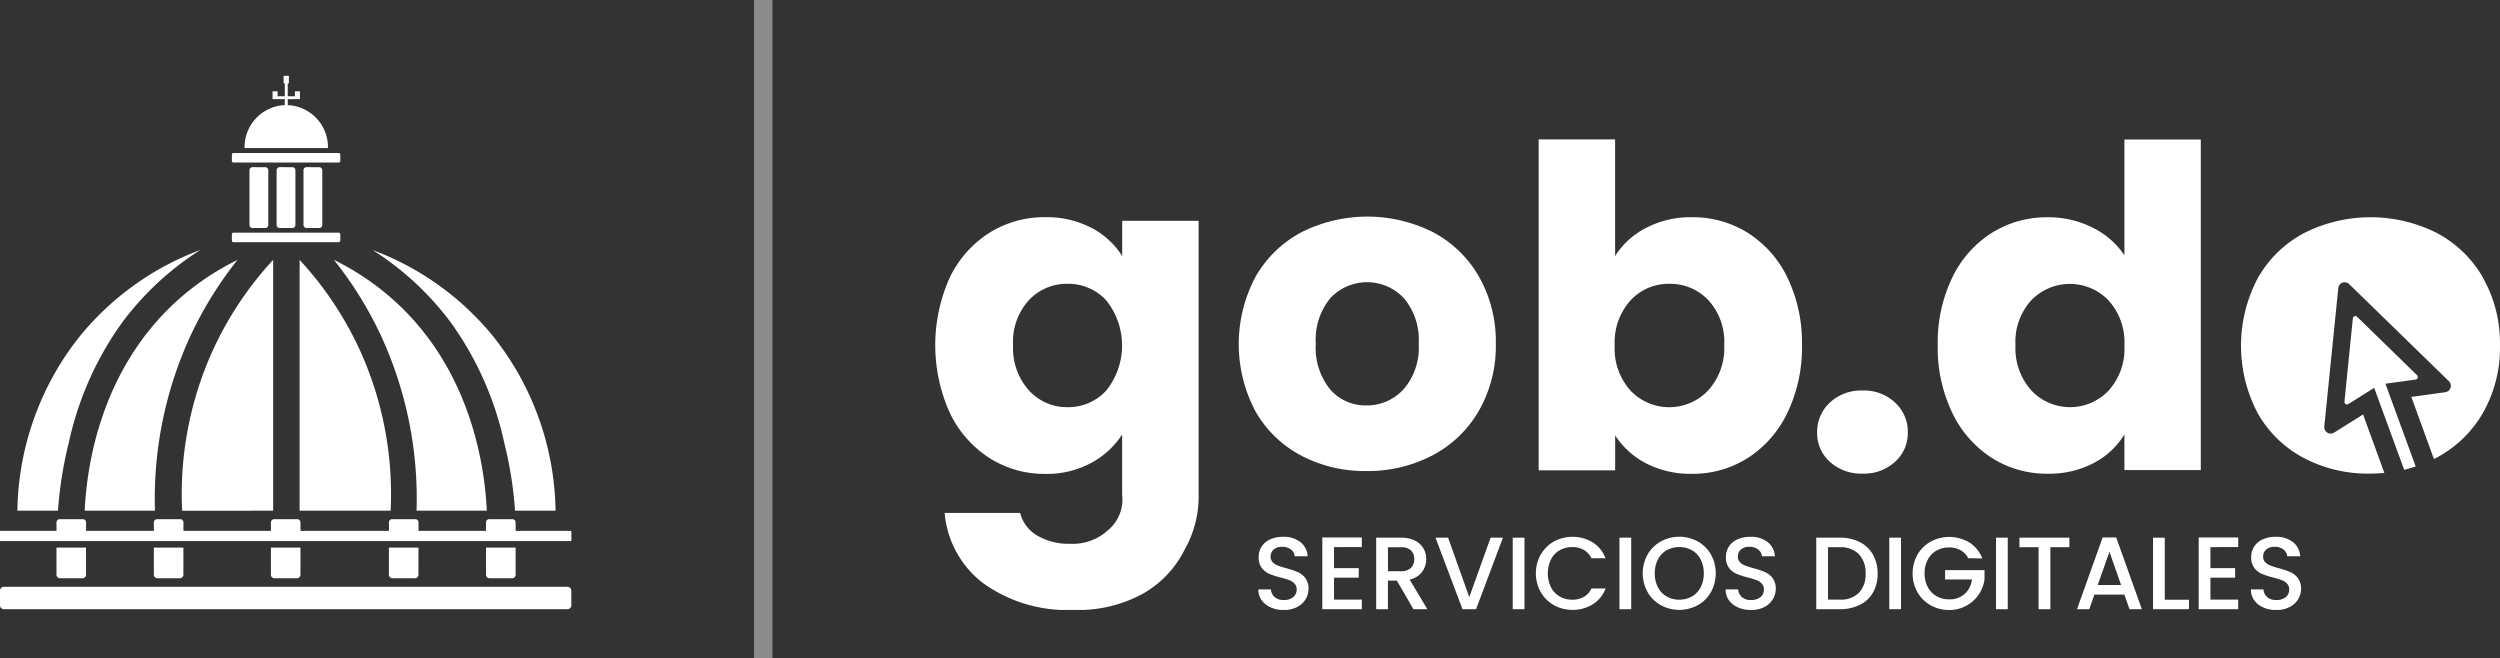
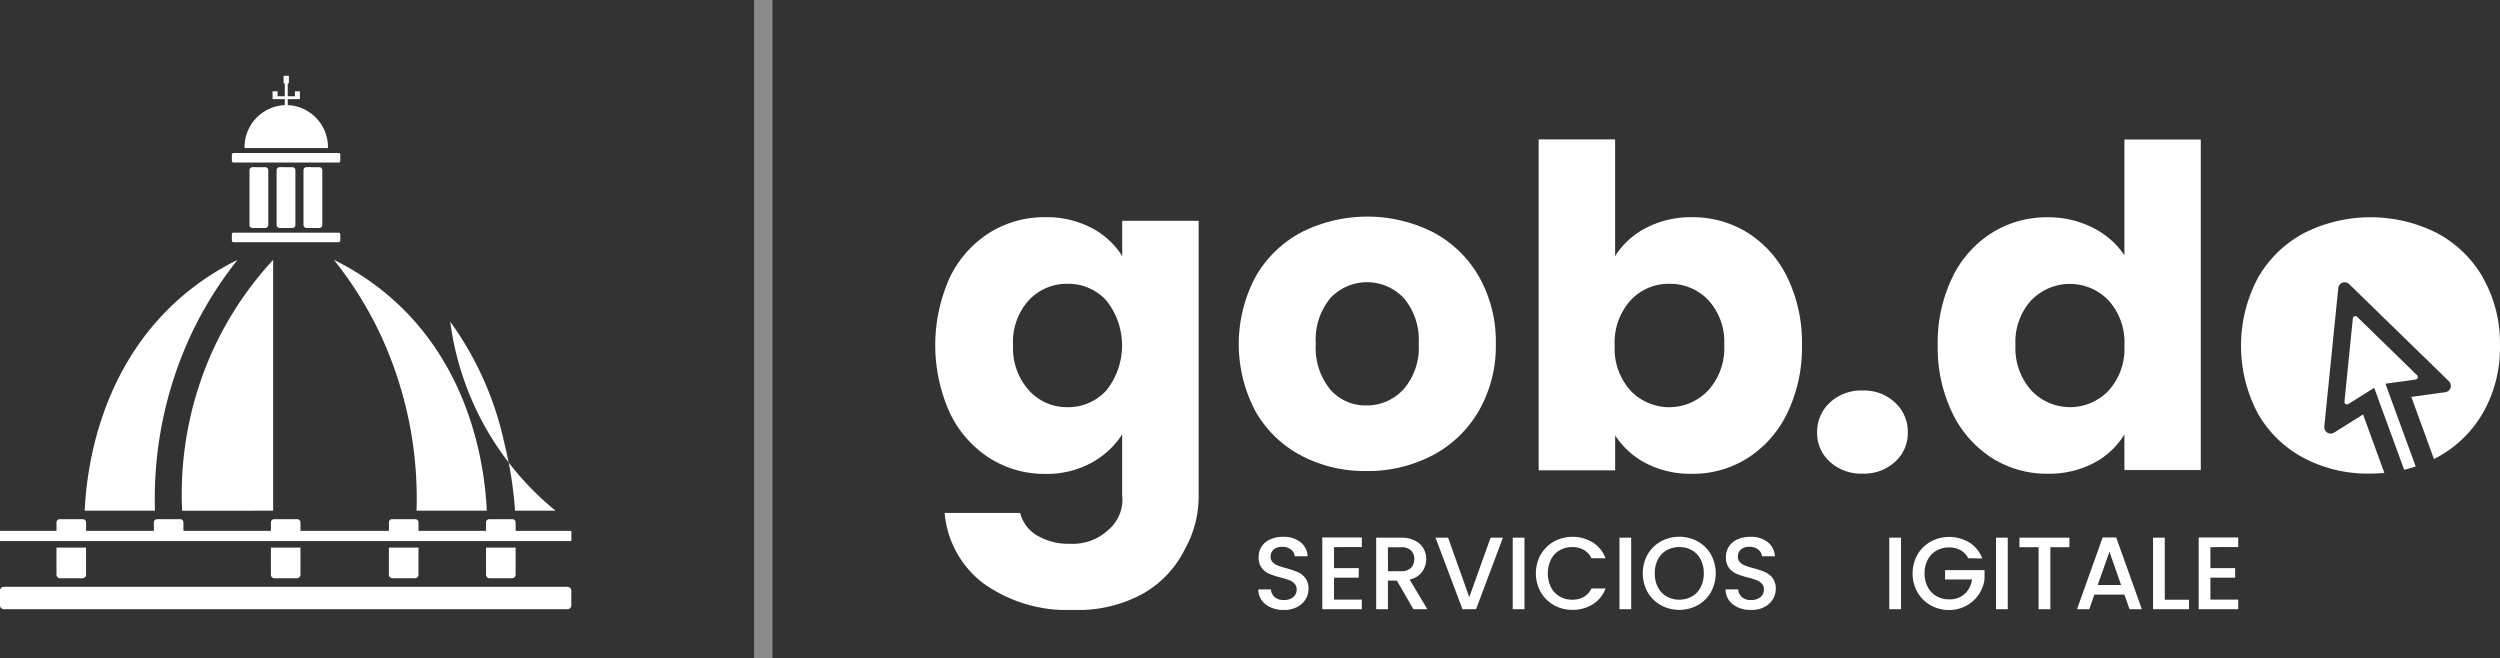
<svg xmlns="http://www.w3.org/2000/svg" width="135.932" height="35.783" viewBox="0 0 135.932 35.783">
  <rect x="0" y="0" width="135.932" height="35.783" fill="#333333" stroke="none" />
  <defs>
    <clipPath id="clip-path">
      <rect id="Rectangle_2650" data-name="Rectangle 2650" width="85.08" height="25.583" fill="#fff" />
    </clipPath>
  </defs>
  <g id="Group_5309" data-name="Group 5309" transform="translate(-138 -7.75)">
    <g id="Group_4178" data-name="Group 4178" transform="translate(81 1.25)">
      <g id="Group_3989" data-name="Group 3989" transform="translate(98.5 6.5)">
        <line id="Line_90" data-name="Line 90" y2="35.783" transform="translate(0)" fill="none" stroke="#fff" stroke-width="1" opacity="0.43" />
      </g>
    </g>
    <g id="Group_4807" data-name="Group 4807" transform="translate(79 -2.979)">
      <g id="gob-icon" transform="translate(59 14.85)">
        <path id="Path_1" data-name="Path 1" d="M17.939,1.594V1.27H18.6V.846H18.33v.268h-.392v-.7H18V0h-.286V.413h.065v.7h-.392V.846h-.274V1.27h.665v.324A2.29,2.29,0,0,0,15.59,3.931h4.535A2.292,2.292,0,0,0,17.939,1.594Z" transform="translate(-2.293)" fill="#fff" />
        <path id="Path_2" data-name="Path 2" d="M14.871,5.44h5.717a.089.089,0,0,0,.089-.089v-.34a.088.088,0,0,0-.089-.089H14.871a.089.089,0,0,0-.089.089v.34A.088.088,0,0,0,14.871,5.44Z" transform="translate(-2.174 -0.724)" fill="#fff" />
        <path id="Path_3" data-name="Path 3" d="M14.871,10.518h5.717a.089.089,0,0,0,.089-.089v-.34A.089.089,0,0,0,20.588,10H14.871a.089.089,0,0,0-.089.089v.34A.088.088,0,0,0,14.871,10.518Z" transform="translate(-2.174 -1.471)" fill="#fff" />
        <path id="Path_4" data-name="Path 4" d="M16.07,5.825a.166.166,0,0,0-.166.166V8.967a.166.166,0,0,0,.166.166h.69a.166.166,0,0,0,.166-.166V5.992a.166.166,0,0,0-.166-.166Z" transform="translate(-2.339 -0.857)" fill="#fff" />
        <path id="Path_5" data-name="Path 5" d="M17.8,5.825a.166.166,0,0,0-.166.166V8.967a.166.166,0,0,0,.166.166h.69a.166.166,0,0,0,.166-.166V5.992a.166.166,0,0,0-.166-.166Z" transform="translate(-2.594 -0.857)" fill="#fff" />
        <path id="Path_6" data-name="Path 6" d="M19.513,5.825a.166.166,0,0,0-.166.166V8.967a.166.166,0,0,0,.166.166h.69a.166.166,0,0,0,.166-.166V5.992a.166.166,0,0,0-.166-.166Z" transform="translate(-2.845 -0.857)" fill="#fff" />
-         <path id="Path_7" data-name="Path 7" d="M3.907,21.568A17.509,17.509,0,0,1,6.839,15a15.923,15.923,0,0,1,4.223-3.9,15.364,15.364,0,0,0-6.59,4.734A15.556,15.556,0,0,0,1.109,25.28H3.315A21.363,21.363,0,0,1,3.907,21.568Z" transform="translate(-0.163 -1.633)" fill="#fff" />
-         <path id="Path_8" data-name="Path 8" d="M27.974,15.005a17.5,17.5,0,0,1,2.932,6.563,21.355,21.355,0,0,1,.592,3.712H33.7a15.559,15.559,0,0,0-3.362-9.441,15.361,15.361,0,0,0-6.59-4.734A15.912,15.912,0,0,1,27.974,15.005Z" transform="translate(-3.493 -1.633)" fill="#fff" />
+         <path id="Path_8" data-name="Path 8" d="M27.974,15.005a17.5,17.5,0,0,1,2.932,6.563,21.355,21.355,0,0,1,.592,3.712H33.7A15.912,15.912,0,0,1,27.974,15.005Z" transform="translate(-3.493 -1.633)" fill="#fff" />
        <path id="Path_9" data-name="Path 9" d="M13.709,11.736A14.331,14.331,0,0,0,10.266,14.1C5.981,18.1,5.483,23.594,5.4,25.373h3.82a21.124,21.124,0,0,1,1.937-9.522A20.531,20.531,0,0,1,13.709,11.736Z" transform="translate(-0.794 -1.726)" fill="#fff" />
        <path id="Path_10" data-name="Path 10" d="M29.6,25.373c-.085-1.78-.584-7.276-4.869-11.271a14.331,14.331,0,0,0-3.443-2.367,20.548,20.548,0,0,1,2.555,4.115,21.124,21.124,0,0,1,1.937,9.522Z" transform="translate(-3.131 -1.726)" fill="#fff" />
        <path id="Path_11" data-name="Path 11" d="M16.556,25.373V11.736a18.67,18.67,0,0,0-3.331,5.03,18.912,18.912,0,0,0-1.618,8.608Z" transform="translate(-1.704 -1.726)" fill="#fff" />
-         <path id="Path_12" data-name="Path 12" d="M19.1,11.736V25.373h4.949a18.912,18.912,0,0,0-1.618-8.608A18.7,18.7,0,0,0,19.1,11.736Z" transform="translate(-2.809 -1.726)" fill="#fff" />
        <path id="Path_13" data-name="Path 13" d="M28.036,28.9V28.44a.177.177,0,0,0-.176-.176H26.6a.177.177,0,0,0-.176.176V28.9H22.755V28.44a.177.177,0,0,0-.176-.176H21.323a.177.177,0,0,0-.176.176V28.9H16.338V28.44a.177.177,0,0,0-.176-.176H14.906a.177.177,0,0,0-.176.176V28.9H9.974V28.44a.177.177,0,0,0-.176-.176H8.542a.177.177,0,0,0-.176.176V28.9H4.68V28.44a.177.177,0,0,0-.176-.176H3.248a.177.177,0,0,0-.176.176V28.9H0v.553H31.067V28.9Z" transform="translate(0 -4.156)" fill="#fff" />
        <path id="Path_14" data-name="Path 14" d="M5.014,31.743a.193.193,0,0,0,.193-.193V30.078H3.6V31.55a.193.193,0,0,0,.193.193Z" transform="translate(-0.529 -4.423)" fill="#fff" />
-         <path id="Path_15" data-name="Path 15" d="M11.221,31.743a.193.193,0,0,0,.193-.193V30.078H9.807V31.55a.193.193,0,0,0,.193.193Z" transform="translate(-1.442 -4.423)" fill="#fff" />
        <path id="Path_16" data-name="Path 16" d="M18.683,31.743a.193.193,0,0,0,.193-.193V30.078H17.269V31.55a.193.193,0,0,0,.193.193Z" transform="translate(-2.539 -4.423)" fill="#fff" />
        <path id="Path_17" data-name="Path 17" d="M26.206,31.743a.193.193,0,0,0,.193-.193V30.078H24.791V31.55a.193.193,0,0,0,.193.193Z" transform="translate(-3.646 -4.423)" fill="#fff" />
        <path id="Path_18" data-name="Path 18" d="M32.4,31.743a.194.194,0,0,0,.193-.193V30.078H30.984V31.55a.193.193,0,0,0,.193.193Z" transform="translate(-4.557 -4.423)" fill="#fff" />
        <path id="Path_19" data-name="Path 19" d="M30.856,32.577H.209A.209.209,0,0,0,0,32.785v.8a.209.209,0,0,0,.209.209H30.855a.209.209,0,0,0,.209-.209v-.8A.208.208,0,0,0,30.856,32.577Z" transform="translate(0 -4.791)" fill="#fff" />
      </g>
      <g id="Group_5306" data-name="Group 5306" transform="translate(109.852 18.31)">
        <g id="Group_5305" data-name="Group 5305" clip-path="url(#clip-path)">
          <path id="Path_4301" data-name="Path 4301" d="M479.581,140.237a2.084,2.084,0,0,1-.692-1.591,2.151,2.151,0,0,1,.692-1.627,2.489,2.489,0,0,1,1.785-.656,2.458,2.458,0,0,1,1.761.656,2.152,2.152,0,0,1,.692,1.627,2.085,2.085,0,0,1-.692,1.591,2.484,2.484,0,0,1-1.761.644,2.515,2.515,0,0,1-1.785-.644" transform="translate(-430.938 -122.71)" fill="#fff" />
          <path id="Path_4302" data-name="Path 4302" d="M545.157,7.572a5.887,5.887,0,0,1,2.149-2.428,5.611,5.611,0,0,1,3.036-.85,5.334,5.334,0,0,1,2.44.559,4.45,4.45,0,0,1,1.736,1.506V.068h4.153v17.97h-4.153V16.1a4.232,4.232,0,0,1-1.663,1.554,5.216,5.216,0,0,1-2.513.583,5.548,5.548,0,0,1-3.036-.862,5.95,5.95,0,0,1-2.149-2.452,8.174,8.174,0,0,1-.789-3.679,8.1,8.1,0,0,1,.789-3.667m8.5,1.238a2.918,2.918,0,0,0-4.2-.012,3.35,3.35,0,0,0-.862,2.44,3.438,3.438,0,0,0,.862,2.465,2.891,2.891,0,0,0,4.2.012,3.4,3.4,0,0,0,.862-2.452,3.4,3.4,0,0,0-.862-2.453" transform="translate(-489.86 -0.061)" fill="#fff" />
          <path id="Path_4303" data-name="Path 4303" d="M769.079,99.409a.138.138,0,0,0,.078-.236L765.9,96a.138.138,0,0,0-.234.085l-.456,4.524a.138.138,0,0,0,.211.131l1.405-.881,1.63,4.455c.214-.05.422-.111.627-.179l-1.646-4.5Z" transform="translate(-688.587 -86.353)" fill="#fff" />
          <path id="Path_4304" data-name="Path 4304" d="M722.2,45.558a6.266,6.266,0,0,0-2.526-2.441,8.024,8.024,0,0,0-7.188,0,6.265,6.265,0,0,0-2.525,2.441,7.865,7.865,0,0,0-.012,7.37,6.221,6.221,0,0,0,2.5,2.428,7.475,7.475,0,0,0,3.582.85c.273,0,.539-.015.8-.039l-1.156-3.177-1.575.987a.35.35,0,0,1-.534-.332l.761-7.527a.35.35,0,0,1,.592-.215l5.421,5.278a.35.35,0,0,1-.2.6l-1.841.256h0l1.228,3.374c.035-.018.071-.033.106-.051a6.323,6.323,0,0,0,2.55-2.44,7.126,7.126,0,0,0,.935-3.679,7.2,7.2,0,0,0-.923-3.679" transform="translate(-638.04 -38.036)" fill="#fff" />
          <path id="Path_4305" data-name="Path 4305" d="M8.5,42.821a4.3,4.3,0,0,1,1.665,1.531v-1.92h4.156V57.327a5.835,5.835,0,0,1-.741,2.947,5.655,5.655,0,0,1-2.26,2.418,7.316,7.316,0,0,1-3.78.9A7.86,7.86,0,0,1,2.649,62.17,5.366,5.366,0,0,1,.511,58.318H4.618a1.968,1.968,0,0,0,.924,1.228,3.367,3.367,0,0,0,1.8.449,2.828,2.828,0,0,0,2.054-.741,2.167,2.167,0,0,0,.766-1.926V54.051a4.612,4.612,0,0,1-1.677,1.544,5.062,5.062,0,0,1-2.5.6,5.556,5.556,0,0,1-3.038-.863A5.958,5.958,0,0,1,.79,52.872a8.949,8.949,0,0,1,0-7.353,5.892,5.892,0,0,1,2.151-2.431,5.617,5.617,0,0,1,3.038-.851,5.219,5.219,0,0,1,2.516.583m.8,3.938a2.8,2.8,0,0,0-2.1-.9,2.822,2.822,0,0,0-2.1.887,3.356,3.356,0,0,0-.863,2.443,3.441,3.441,0,0,0,.863,2.467,2.785,2.785,0,0,0,2.1.912,2.8,2.8,0,0,0,2.1-.9,3.924,3.924,0,0,0,0-4.91" transform="translate(0 -38.009)" fill="#fff" />
          <path id="Path_4306" data-name="Path 4306" d="M333.536,4.813a5.239,5.239,0,0,1,2.5-.583,5.616,5.616,0,0,1,3.038.851,5.9,5.9,0,0,1,2.151,2.43,8.11,8.11,0,0,1,.79,3.67,8.184,8.184,0,0,1-.79,3.682,5.964,5.964,0,0,1-2.151,2.455,5.557,5.557,0,0,1-3.038.863,5.241,5.241,0,0,1-2.5-.571,4.411,4.411,0,0,1-1.677-1.519v1.9H327.7V0h4.156V6.344a4.278,4.278,0,0,1,1.677-1.531m3.391,3.925a2.851,2.851,0,0,0-2.127-.887,2.8,2.8,0,0,0-2.1.9,3.4,3.4,0,0,0-.863,2.455,3.4,3.4,0,0,0,.863,2.455,2.908,2.908,0,0,0,4.217-.012,3.413,3.413,0,0,0,.875-2.467,3.358,3.358,0,0,0-.863-2.443" transform="translate(-294.89)" fill="#fff" />
          <path id="Path_4307" data-name="Path 4307" d="M176.138,219.585a1.157,1.157,0,0,1-.493-.389.99.99,0,0,1-.179-.588h.683a.616.616,0,0,0,.2.414.7.7,0,0,0,.5.162.763.763,0,0,0,.515-.159.519.519,0,0,0,.185-.411.45.45,0,0,0-.115-.319.769.769,0,0,0-.286-.19,4.336,4.336,0,0,0-.473-.145,4.407,4.407,0,0,1-.619-.2,1.022,1.022,0,0,1-.406-.322.931.931,0,0,1-.168-.582,1.036,1.036,0,0,1,.168-.588,1.074,1.074,0,0,1,.47-.386,1.706,1.706,0,0,1,.7-.134,1.458,1.458,0,0,1,.926.283,1.043,1.043,0,0,1,.4.775h-.705a.511.511,0,0,0-.2-.364.744.744,0,0,0-.487-.151.691.691,0,0,0-.448.14.487.487,0,0,0-.174.4.41.41,0,0,0,.109.294.77.77,0,0,0,.277.182,4.286,4.286,0,0,0,.459.146,4.814,4.814,0,0,1,.63.213,1.05,1.05,0,0,1,.414.328.942.942,0,0,1,.171.591,1.061,1.061,0,0,1-.16.56,1.151,1.151,0,0,1-.464.423,1.535,1.535,0,0,1-.719.16,1.739,1.739,0,0,1-.705-.137" transform="translate(-157.897 -194.141)" fill="#fff" />
          <path id="Path_4308" data-name="Path 4308" d="M210.815,216.711v1.142h1.343v.52h-1.343v1.192h1.511v.52h-2.149v-3.9h2.149v.521Z" transform="translate(-189.132 -194.543)" fill="#fff" />
          <path id="Path_4309" data-name="Path 4309" d="M241.486,220.136l-.9-1.556H240.1v1.556h-.638v-3.89h1.343a1.672,1.672,0,0,1,.758.157,1.088,1.088,0,0,1,.465.42,1.144,1.144,0,0,1,.154.588,1.165,1.165,0,0,1-.221.691,1.122,1.122,0,0,1-.68.422l.963,1.612Zm-1.382-2.065h.705a.741.741,0,0,0,.54-.179.646.646,0,0,0,.182-.481.623.623,0,0,0-.179-.473.761.761,0,0,0-.543-.171H240.1Z" transform="translate(-215.487 -194.593)" fill="#fff" />
          <path id="Path_4310" data-name="Path 4310" d="M275.329,216.246l-1.461,3.89h-.739l-1.466-3.89h.683l1.153,3.235,1.159-3.235Z" transform="translate(-244.462 -194.593)" fill="#fff" />
          <rect id="Rectangle_2646" data-name="Rectangle 2646" width="0.638" height="3.89" transform="translate(31.399 21.653)" fill="#fff" />
          <path id="Path_4311" data-name="Path 4311" d="M326.483,216.706A1.893,1.893,0,0,1,327.2,216a2.123,2.123,0,0,1,2.1.051,1.737,1.737,0,0,1,.7.865h-.767a1.028,1.028,0,0,0-.42-.459,1.245,1.245,0,0,0-.621-.151,1.358,1.358,0,0,0-.688.174,1.207,1.207,0,0,0-.473.5,1.756,1.756,0,0,0,0,1.511,1.225,1.225,0,0,0,.473.5,1.34,1.34,0,0,0,.688.177,1.245,1.245,0,0,0,.621-.151,1.027,1.027,0,0,0,.42-.459h.767a1.722,1.722,0,0,1-.7.862,2.044,2.044,0,0,1-1.105.3,2.01,2.01,0,0,1-1-.255,1.9,1.9,0,0,1-.719-.708,2.106,2.106,0,0,1,0-2.048" transform="translate(-293.553 -194.141)" fill="#fff" />
          <rect id="Rectangle_2647" data-name="Rectangle 2647" width="0.638" height="3.89" transform="translate(37.203 21.653)" fill="#fff" />
          <path id="Path_4312" data-name="Path 4312" d="M385.169,219.468a1.884,1.884,0,0,1-.722-.711,2.112,2.112,0,0,1,0-2.051,1.893,1.893,0,0,1,.722-.708,2.1,2.1,0,0,1,2,0,1.873,1.873,0,0,1,.719.708,2.13,2.13,0,0,1,0,2.051,1.864,1.864,0,0,1-.719.711,2.1,2.1,0,0,1-2,0m1.688-.476a1.223,1.223,0,0,0,.473-.5,1.618,1.618,0,0,0,.171-.759,1.6,1.6,0,0,0-.171-.755,1.209,1.209,0,0,0-.473-.5,1.452,1.452,0,0,0-1.377,0,1.209,1.209,0,0,0-.473.5,1.6,1.6,0,0,0-.171.755,1.618,1.618,0,0,0,.171.759,1.223,1.223,0,0,0,.473.5,1.433,1.433,0,0,0,1.377,0" transform="translate(-345.713 -194.141)" fill="#fff" />
          <path id="Path_4313" data-name="Path 4313" d="M429.85,219.585a1.157,1.157,0,0,1-.493-.389.989.989,0,0,1-.179-.588h.683a.615.615,0,0,0,.2.414.7.7,0,0,0,.5.162.763.763,0,0,0,.515-.159.518.518,0,0,0,.185-.411.45.45,0,0,0-.115-.319.77.77,0,0,0-.286-.19,4.334,4.334,0,0,0-.473-.145,4.406,4.406,0,0,1-.618-.2,1.023,1.023,0,0,1-.406-.322.931.931,0,0,1-.168-.582,1.036,1.036,0,0,1,.168-.588,1.074,1.074,0,0,1,.47-.386,1.706,1.706,0,0,1,.7-.134,1.458,1.458,0,0,1,.926.283,1.043,1.043,0,0,1,.4.775h-.705a.511.511,0,0,0-.2-.364.744.744,0,0,0-.487-.151.691.691,0,0,0-.448.14.487.487,0,0,0-.174.4.41.41,0,0,0,.109.294.77.77,0,0,0,.277.182,4.29,4.29,0,0,0,.459.146,4.81,4.81,0,0,1,.63.213,1.051,1.051,0,0,1,.414.328.942.942,0,0,1,.171.591,1.062,1.062,0,0,1-.16.56,1.15,1.15,0,0,1-.464.423,1.535,1.535,0,0,1-.719.16,1.739,1.739,0,0,1-.705-.137" transform="translate(-386.204 -194.141)" fill="#fff" />
-           <path id="Path_4314" data-name="Path 4314" d="M480.78,216.485a1.7,1.7,0,0,1,.722.683,2.052,2.052,0,0,1,.255,1.038,2.007,2.007,0,0,1-.255,1.03,1.682,1.682,0,0,1-.722.669,2.415,2.415,0,0,1-1.089.232h-1.271v-3.89h1.271a2.367,2.367,0,0,1,1.089.238m-.042,2.762a1.42,1.42,0,0,0,.364-1.041,1.469,1.469,0,0,0-.364-1.058,1.381,1.381,0,0,0-1.047-.381h-.633v2.849h.633a1.4,1.4,0,0,0,1.047-.369" transform="translate(-430.517 -194.594)" fill="#fff" />
          <rect id="Rectangle_2648" data-name="Rectangle 2648" width="0.638" height="3.89" transform="translate(51.873 21.653)" fill="#fff" />
          <path id="Path_4315" data-name="Path 4315" d="M533.714,216.913a1.027,1.027,0,0,0-.42-.439,1.262,1.262,0,0,0-.621-.148,1.357,1.357,0,0,0-.688.174,1.215,1.215,0,0,0-.473.493,1.543,1.543,0,0,0-.171.739,1.561,1.561,0,0,0,.171.742,1.211,1.211,0,0,0,.473.5,1.357,1.357,0,0,0,.688.174,1.218,1.218,0,0,0,.845-.291,1.267,1.267,0,0,0,.4-.789h-1.461v-.509H534.6v.5a1.921,1.921,0,0,1-1.926,1.668,2.01,2.01,0,0,1-1-.255,1.9,1.9,0,0,1-.719-.708,2.106,2.106,0,0,1,0-2.048,1.892,1.892,0,0,1,.722-.708,2.122,2.122,0,0,1,2.1.051,1.737,1.737,0,0,1,.7.865Z" transform="translate(-477.548 -194.141)" fill="#fff" />
          <rect id="Rectangle_2649" data-name="Rectangle 2649" width="0.638" height="3.89" transform="translate(57.677 21.653)" fill="#fff" />
          <path id="Path_4316" data-name="Path 4316" d="M591.475,216.246v.52H590.44v3.369H589.8v-3.369h-1.041v-.52Z" transform="translate(-529.808 -194.593)" fill="#fff" />
          <path id="Path_4317" data-name="Path 4317" d="M622.583,219.291h-1.629l-.28.795h-.666l1.393-3.9h.739l1.394,3.9h-.671Zm-.179-.521-.632-1.808-.638,1.808Z" transform="translate(-557.927 -194.543)" fill="#fff" />
          <path id="Path_4318" data-name="Path 4318" d="M661.9,219.621h1.315v.515h-1.954v-3.89h.638Z" transform="translate(-595.046 -194.593)" fill="#fff" />
          <path id="Path_4319" data-name="Path 4319" d="M686.714,216.711v1.142h1.343v.52h-1.343v1.192h1.511v.52h-2.149v-3.9h2.149v.521Z" transform="translate(-617.379 -194.543)" fill="#fff" />
-           <path id="Path_4320" data-name="Path 4320" d="M715.088,219.585a1.157,1.157,0,0,1-.493-.389.989.989,0,0,1-.179-.588h.683a.615.615,0,0,0,.2.414.7.7,0,0,0,.5.162.763.763,0,0,0,.515-.159.519.519,0,0,0,.185-.411.45.45,0,0,0-.115-.319.772.772,0,0,0-.286-.19,4.339,4.339,0,0,0-.473-.145,4.415,4.415,0,0,1-.618-.2,1.022,1.022,0,0,1-.406-.322.93.93,0,0,1-.168-.582,1.036,1.036,0,0,1,.168-.588,1.074,1.074,0,0,1,.47-.386,1.706,1.706,0,0,1,.7-.134,1.458,1.458,0,0,1,.926.283,1.043,1.043,0,0,1,.4.775h-.705a.512.512,0,0,0-.2-.364.744.744,0,0,0-.487-.151.691.691,0,0,0-.448.14.487.487,0,0,0-.174.4.41.41,0,0,0,.109.294.769.769,0,0,0,.277.182,4.286,4.286,0,0,0,.459.146,4.822,4.822,0,0,1,.63.213,1.05,1.05,0,0,1,.414.328.942.942,0,0,1,.171.591,1.061,1.061,0,0,1-.16.56,1.151,1.151,0,0,1-.464.423,1.536,1.536,0,0,1-.719.16,1.739,1.739,0,0,1-.705-.137" transform="translate(-642.881 -194.141)" fill="#fff" />
          <path id="Path_4321" data-name="Path 4321" d="M168.206,54.9a6.172,6.172,0,0,1-2.482-2.41,7.8,7.8,0,0,1,.012-7.314,6.219,6.219,0,0,1,2.506-2.422,7.963,7.963,0,0,1,7.133,0,6.22,6.22,0,0,1,2.506,2.422,7.144,7.144,0,0,1,.916,3.651,7.071,7.071,0,0,1-.928,3.651,6.27,6.27,0,0,1-2.53,2.422,7.56,7.56,0,0,1-3.578.844,7.416,7.416,0,0,1-3.555-.844m5.567-3.591a3.446,3.446,0,0,0,.831-2.482,3.512,3.512,0,0,0-.807-2.482,2.738,2.738,0,0,0-3.988-.012,3.537,3.537,0,0,0-.8,2.494,3.579,3.579,0,0,0,.783,2.482,2.534,2.534,0,0,0,1.964.868,2.685,2.685,0,0,0,2.012-.868" transform="translate(-148.317 -37.714)" fill="#fff" />
        </g>
      </g>
    </g>
  </g>
</svg>